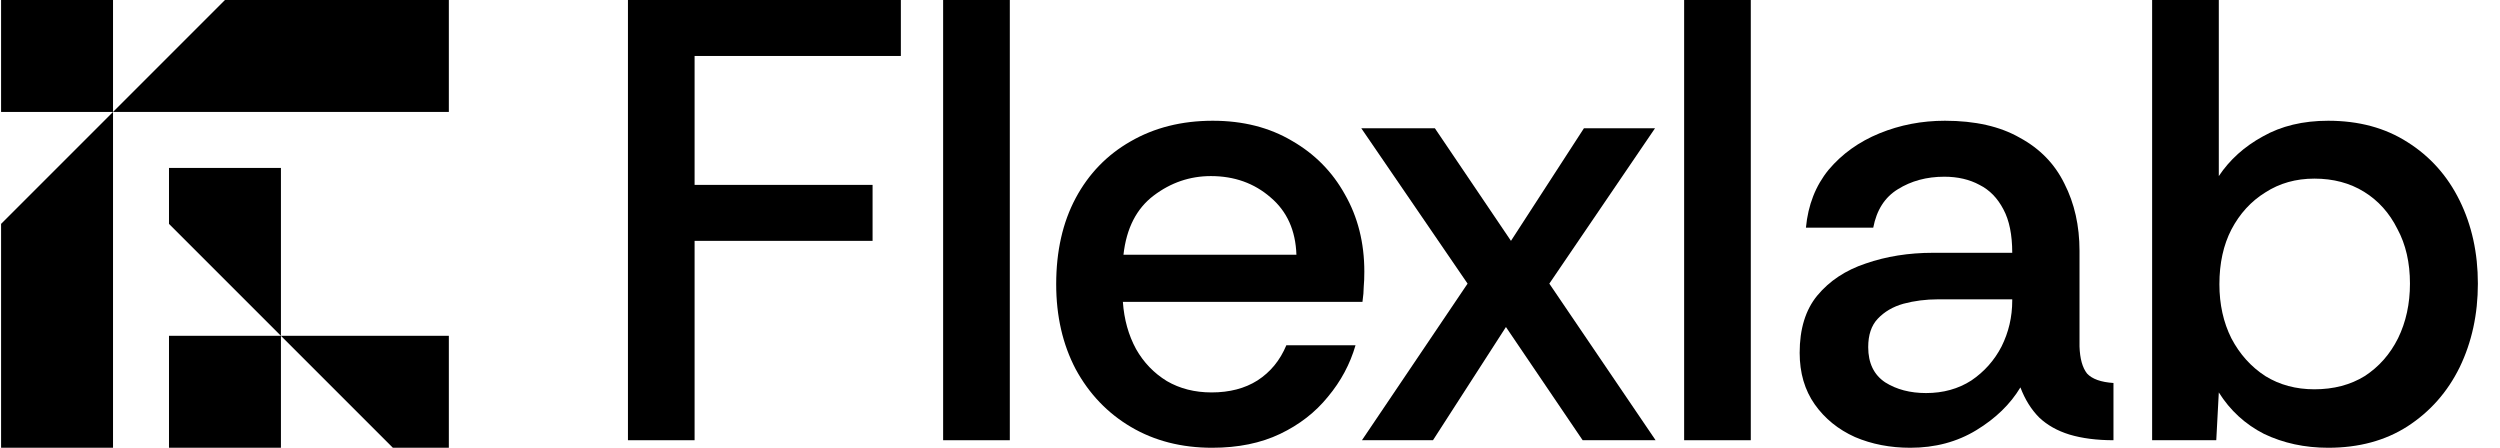
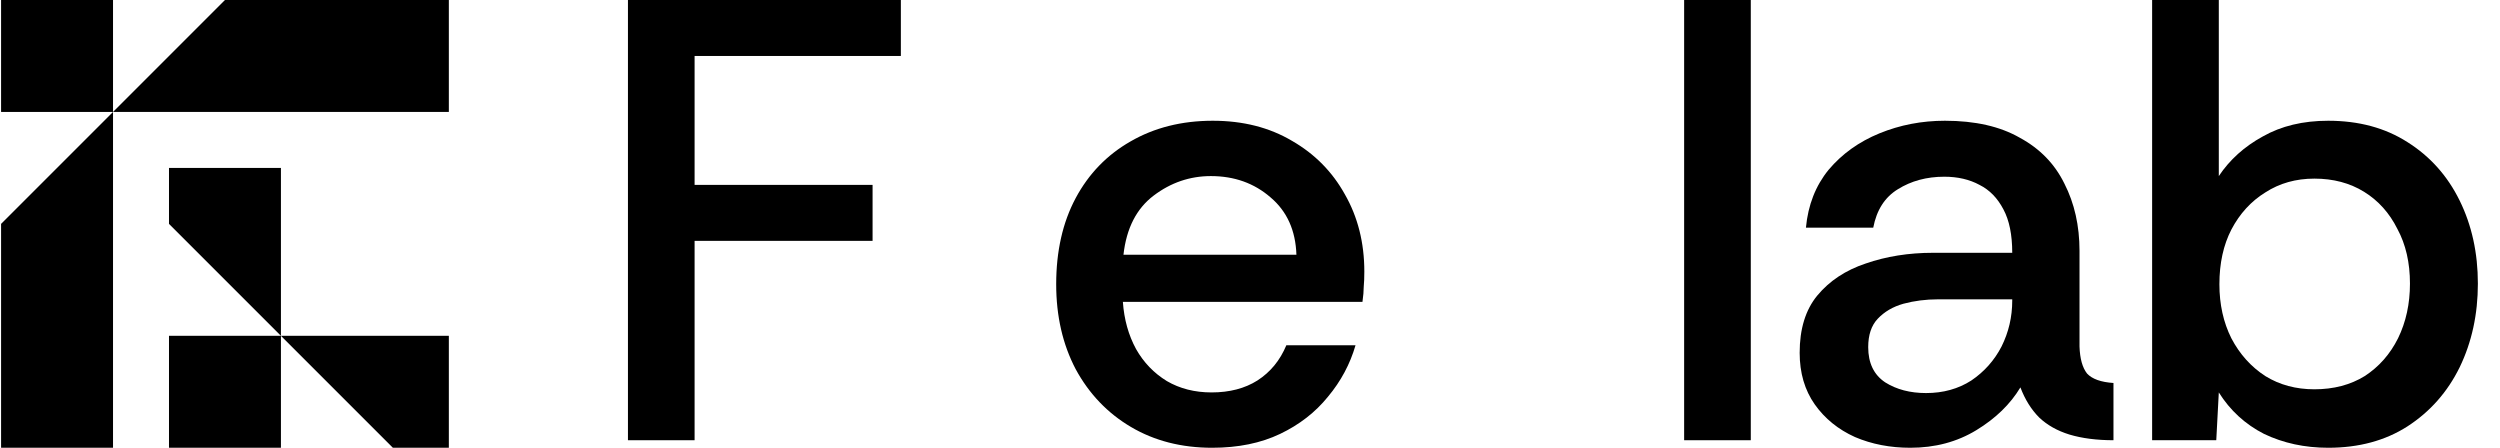
<svg xmlns="http://www.w3.org/2000/svg" width="67" height="12" viewBox="0 0 67 12" fill="none">
  <path d="M6.029 0H12.029V3H3.029L6.029 0Z" fill="black" />
  <path d="M0.029 6L3.029 3V12H0.029V6Z" fill="black" />
  <path d="M4.529 4.5H7.529V9L4.529 6V4.5Z" fill="black" />
-   <path d="M7.529 9H12.029V12H10.529L7.529 9Z" fill="black" />
+   <path d="M7.529 9H12.029V12H10.529Z" fill="black" />
  <rect x="0.029" width="3" height="3" fill="black" />
  <rect x="4.529" y="9" width="3" height="3" fill="black" />
  <path d="M16.829 11.798V0H24.143V1.5H18.615V4.955H23.385V6.455H18.615V11.798H16.829Z" fill="black" />
-   <path d="M25.276 11.798V0H27.063V11.798H25.276Z" fill="black" />
  <path d="M32.486 12C31.666 12 30.941 11.815 30.312 11.444C29.682 11.073 29.188 10.556 28.828 9.893C28.48 9.23 28.306 8.472 28.306 7.618C28.306 6.73 28.48 5.961 28.828 5.309C29.177 4.657 29.666 4.152 30.295 3.792C30.935 3.421 31.671 3.236 32.503 3.236C33.312 3.236 34.02 3.416 34.626 3.775C35.233 4.124 35.705 4.601 36.042 5.208C36.39 5.815 36.564 6.506 36.564 7.281C36.564 7.438 36.559 7.573 36.548 7.685C36.548 7.798 36.536 7.933 36.514 8.09H30.093C30.126 8.562 30.244 8.983 30.446 9.354C30.649 9.713 30.924 10 31.272 10.213C31.621 10.416 32.02 10.517 32.469 10.517C32.952 10.517 33.362 10.41 33.699 10.197C34.048 9.972 34.306 9.657 34.474 9.253H36.328C36.182 9.758 35.935 10.219 35.587 10.635C35.25 11.051 34.823 11.382 34.306 11.629C33.789 11.876 33.182 12 32.486 12ZM30.109 6.826H34.744C34.722 6.174 34.491 5.663 34.053 5.292C33.615 4.91 33.081 4.719 32.452 4.719C31.89 4.719 31.379 4.893 30.918 5.242C30.458 5.59 30.188 6.118 30.109 6.826Z" fill="black" />
-   <path d="M36.5 11.798L39.331 7.601L36.483 3.438H38.455L40.494 6.455L42.449 3.438H44.354L41.522 7.601L44.37 11.798H42.415L40.359 8.764L38.404 11.798H36.5Z" fill="black" />
  <path d="M45.135 11.798V0H46.921V11.798H45.135Z" fill="black" />
  <path d="M51.197 12C50.658 12 50.163 11.905 49.714 11.713C49.265 11.511 48.905 11.219 48.635 10.837C48.366 10.455 48.231 9.994 48.231 9.455C48.231 8.815 48.388 8.303 48.703 7.921C49.029 7.528 49.461 7.242 50.001 7.062C50.551 6.871 51.152 6.775 51.804 6.775H53.928C53.928 6.292 53.849 5.904 53.692 5.612C53.534 5.309 53.321 5.09 53.051 4.955C52.782 4.809 52.467 4.736 52.107 4.736C51.635 4.736 51.22 4.848 50.86 5.073C50.512 5.287 50.293 5.629 50.203 6.101H48.399C48.456 5.494 48.658 4.978 49.006 4.551C49.366 4.124 49.821 3.798 50.371 3.573C50.922 3.348 51.506 3.236 52.124 3.236C52.933 3.236 53.602 3.388 54.13 3.691C54.669 3.983 55.068 4.393 55.326 4.921C55.596 5.449 55.731 6.051 55.731 6.725V9.287C55.742 9.612 55.809 9.854 55.933 10.011C56.068 10.157 56.304 10.242 56.641 10.264V11.798C56.192 11.798 55.798 11.747 55.461 11.646C55.135 11.545 54.866 11.393 54.652 11.191C54.439 10.977 54.27 10.708 54.147 10.382C53.877 10.832 53.484 11.213 52.967 11.528C52.45 11.843 51.86 12 51.197 12ZM51.618 10.534C52.079 10.534 52.484 10.421 52.832 10.197C53.18 9.961 53.45 9.657 53.641 9.287C53.832 8.904 53.928 8.494 53.928 8.056V8.022H51.939C51.613 8.022 51.304 8.062 51.012 8.14C50.731 8.219 50.501 8.354 50.321 8.545C50.152 8.725 50.068 8.978 50.068 9.303C50.068 9.73 50.22 10.045 50.523 10.247C50.826 10.438 51.192 10.534 51.618 10.534Z" fill="black" />
  <path d="M62.396 12C61.767 12 61.194 11.876 60.677 11.629C60.172 11.371 59.767 11 59.464 10.517L59.396 11.798H57.677V0H59.464V4.719C59.756 4.281 60.149 3.927 60.643 3.657C61.138 3.376 61.722 3.236 62.396 3.236C63.217 3.236 63.924 3.427 64.52 3.809C65.127 4.191 65.593 4.713 65.919 5.376C66.245 6.039 66.407 6.781 66.407 7.601C66.407 8.421 66.245 9.169 65.919 9.843C65.593 10.506 65.127 11.034 64.52 11.427C63.924 11.809 63.217 12 62.396 12ZM62.025 10.433C62.542 10.433 62.992 10.315 63.374 10.079C63.756 9.831 64.053 9.494 64.267 9.067C64.481 8.629 64.587 8.14 64.587 7.601C64.587 7.039 64.475 6.551 64.25 6.135C64.037 5.708 63.739 5.376 63.357 5.14C62.975 4.904 62.531 4.787 62.025 4.787C61.531 4.787 61.093 4.91 60.711 5.157C60.329 5.393 60.025 5.725 59.801 6.152C59.587 6.567 59.48 7.056 59.48 7.618C59.48 8.157 59.587 8.64 59.801 9.067C60.025 9.494 60.329 9.831 60.711 10.079C61.093 10.315 61.531 10.433 62.025 10.433Z" fill="black" />
</svg>